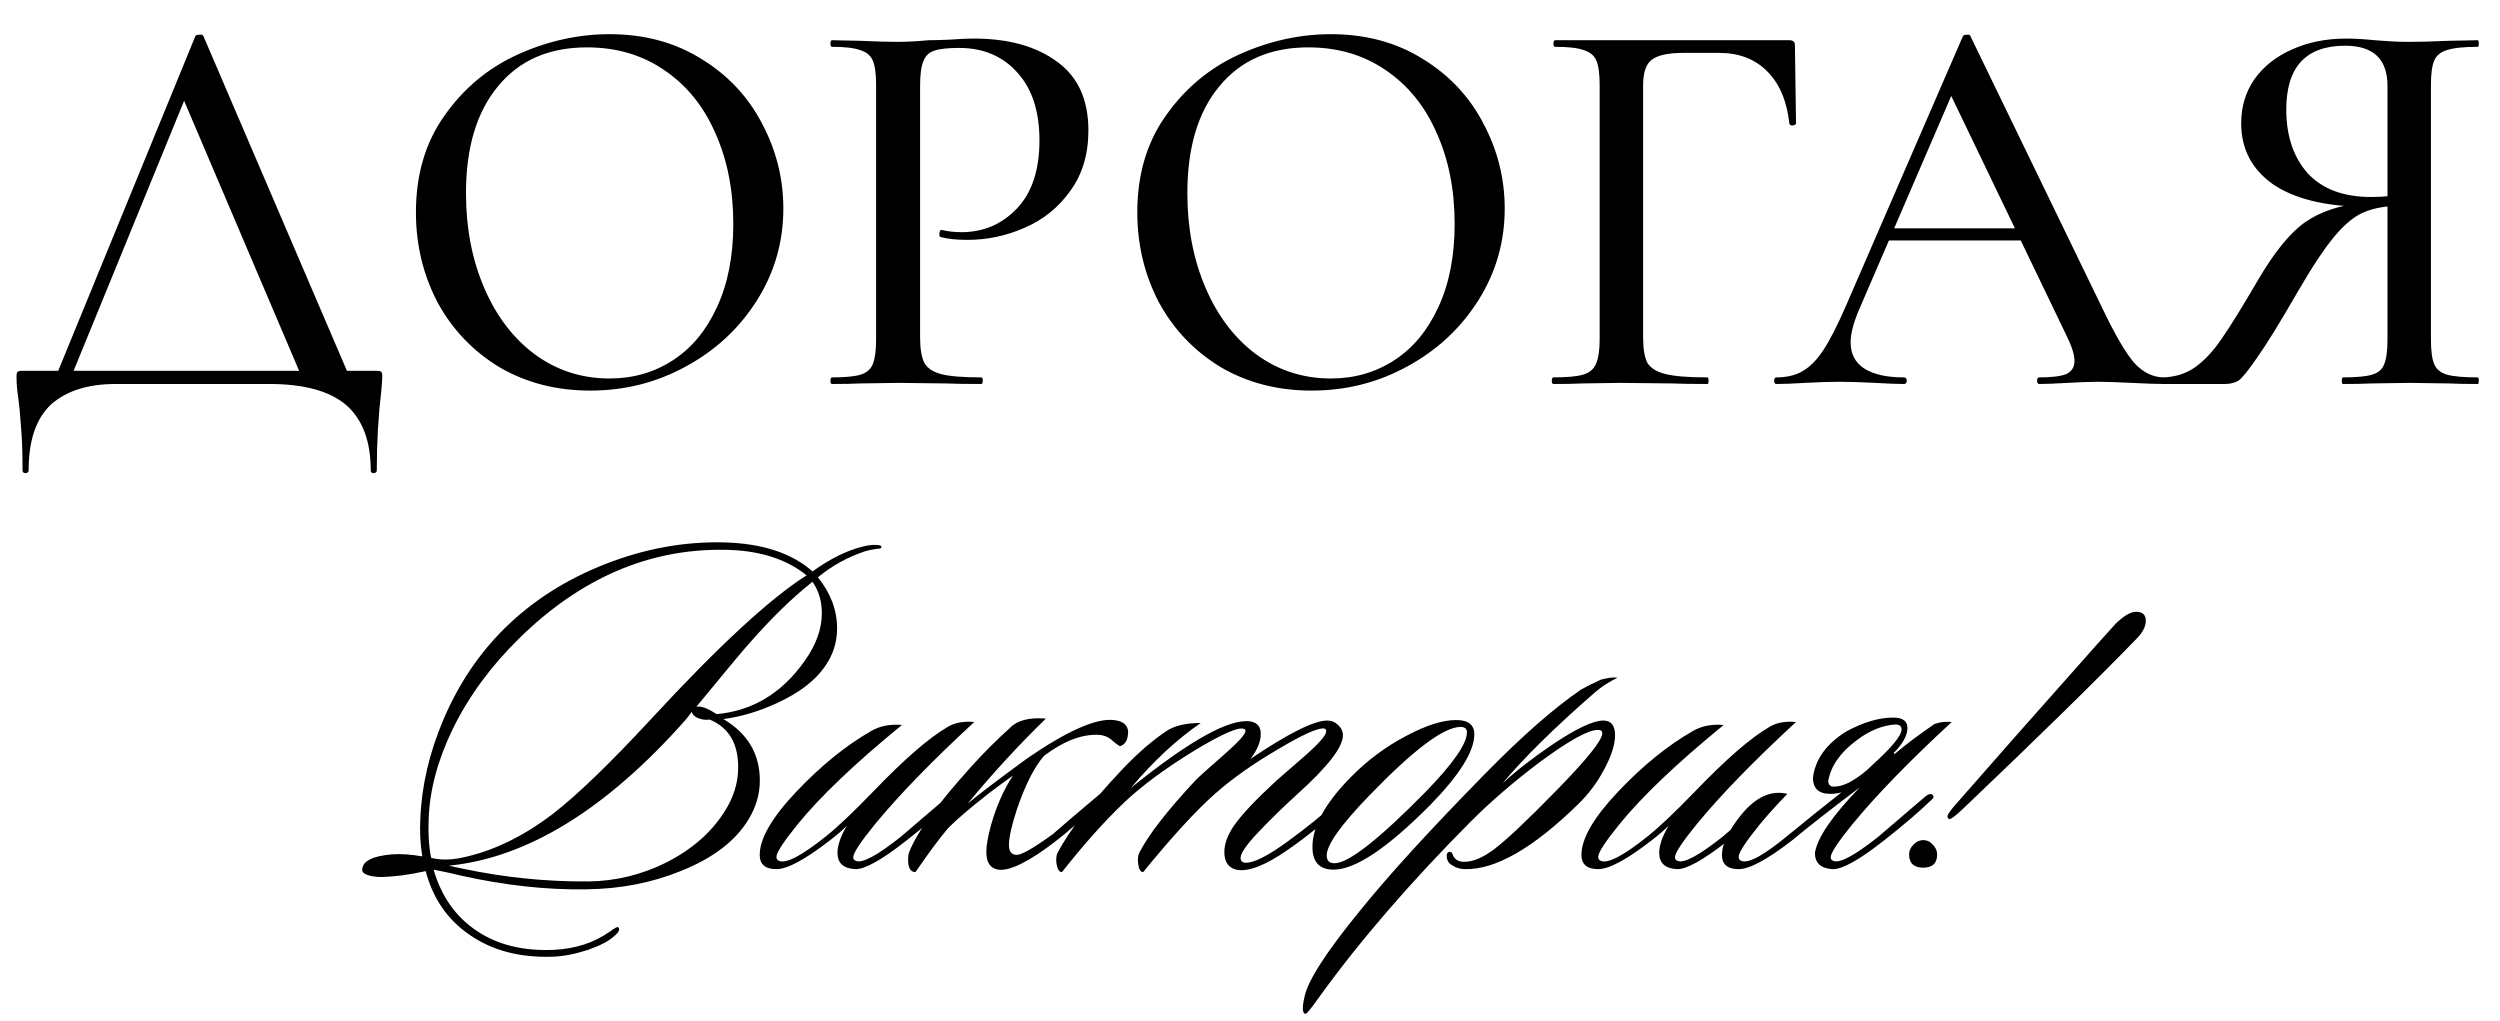
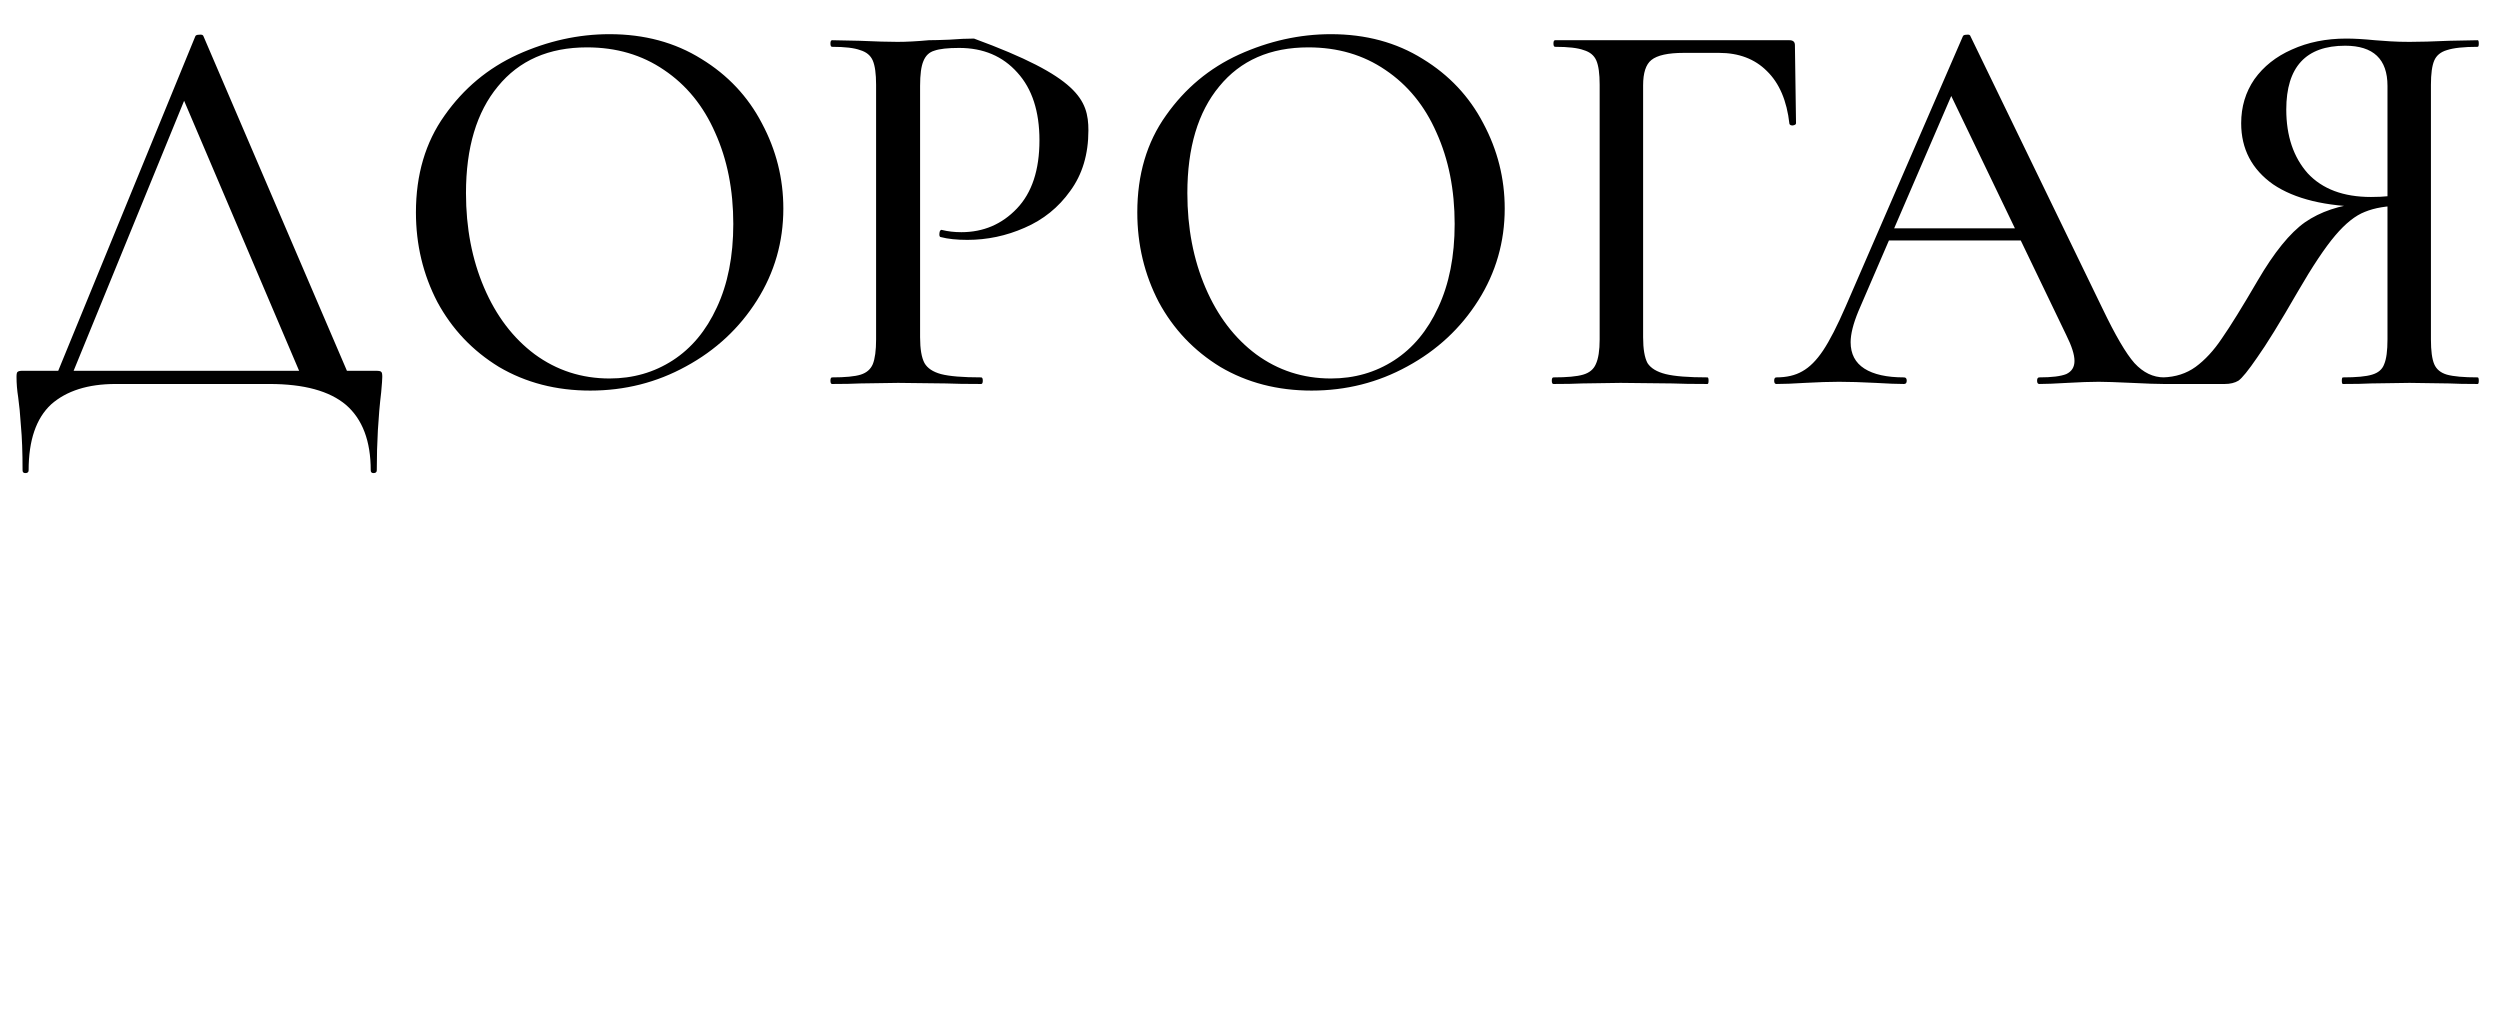
<svg xmlns="http://www.w3.org/2000/svg" width="306" height="125" viewBox="0 0 306 125" fill="none">
-   <path d="M23.902 4.452C23.947 4.317 24.104 4.25 24.373 4.25C24.687 4.205 24.867 4.272 24.912 4.452L43.156 47H37.299L22.017 11.117L24.44 7.683L8.35 47H6.465L23.902 4.452ZM2.762 57.57C2.762 55.37 2.695 53.553 2.56 52.117C2.471 50.725 2.358 49.558 2.224 48.616C2.089 47.763 2.022 46.933 2.022 46.125C2.022 45.766 2.067 45.564 2.156 45.519C2.246 45.429 2.448 45.384 2.762 45.384H45.984C46.388 45.384 46.612 45.429 46.657 45.519C46.747 45.564 46.791 45.766 46.791 46.125C46.791 46.394 46.747 47.022 46.657 48.01C46.298 51.017 46.118 54.203 46.118 57.57C46.118 57.794 45.984 57.906 45.714 57.906C45.49 57.906 45.378 57.794 45.378 57.57C45.378 53.979 44.368 51.309 42.348 49.558C40.328 47.853 37.209 47 32.99 47H14.14C10.774 47 8.148 47.83 6.263 49.491C4.423 51.197 3.503 53.889 3.503 57.57C3.503 57.794 3.368 57.906 3.099 57.906C2.875 57.906 2.762 57.794 2.762 57.57ZM72.251 47.808C68.077 47.808 64.352 46.843 61.075 44.913C57.844 42.938 55.331 40.29 53.535 36.969C51.785 33.603 50.91 29.945 50.91 25.995C50.91 21.372 52.077 17.423 54.41 14.146C56.744 10.825 59.729 8.334 63.364 6.674C67.045 5.013 70.792 4.183 74.607 4.183C78.871 4.183 82.619 5.193 85.85 7.212C89.082 9.187 91.55 11.813 93.256 15.089C95.006 18.365 95.881 21.844 95.881 25.524C95.881 29.608 94.804 33.356 92.65 36.767C90.496 40.178 87.601 42.871 83.965 44.846C80.375 46.821 76.47 47.808 72.251 47.808ZM74.607 46.327C77.48 46.327 80.061 45.586 82.35 44.105C84.638 42.624 86.434 40.47 87.735 37.642C89.082 34.77 89.755 31.359 89.755 27.409C89.755 23.235 89.014 19.51 87.533 16.233C86.097 12.957 84.01 10.399 81.272 8.559C78.579 6.719 75.438 5.798 71.847 5.798C67.179 5.798 63.544 7.392 60.941 10.578C58.338 13.72 57.036 18.074 57.036 23.639C57.036 27.903 57.777 31.763 59.258 35.218C60.739 38.674 62.803 41.39 65.451 43.365C68.144 45.339 71.196 46.327 74.607 46.327ZM112.619 41.278C112.619 42.714 112.799 43.769 113.158 44.442C113.517 45.07 114.19 45.519 115.178 45.788C116.21 46.057 117.848 46.192 120.092 46.192C120.227 46.192 120.294 46.327 120.294 46.596C120.294 46.865 120.227 47 120.092 47C118.252 47 116.816 46.978 115.784 46.933L109.927 46.865L105.281 46.933C104.429 46.978 103.284 47 101.848 47C101.713 47 101.646 46.865 101.646 46.596C101.646 46.327 101.713 46.192 101.848 46.192C103.464 46.192 104.631 46.08 105.349 45.855C106.067 45.631 106.56 45.205 106.83 44.576C107.099 43.903 107.234 42.893 107.234 41.547V10.376C107.234 9.03 107.099 8.043 106.83 7.414C106.56 6.786 106.044 6.359 105.281 6.135C104.563 5.866 103.419 5.731 101.848 5.731C101.713 5.731 101.646 5.596 101.646 5.327C101.646 5.058 101.713 4.923 101.848 4.923L105.214 4.991C107.189 5.08 108.737 5.125 109.859 5.125C110.936 5.125 112.216 5.058 113.697 4.923C114.235 4.923 115.066 4.901 116.188 4.856C117.355 4.766 118.364 4.721 119.217 4.721C123.436 4.721 126.825 5.664 129.383 7.549C131.941 9.389 133.22 12.194 133.22 15.964C133.22 18.881 132.48 21.35 130.999 23.37C129.562 25.389 127.7 26.893 125.411 27.88C123.167 28.868 120.833 29.361 118.409 29.361C117.108 29.361 116.03 29.249 115.178 29.025C115.043 29.025 114.976 28.913 114.976 28.688C114.976 28.554 114.998 28.419 115.043 28.284C115.133 28.15 115.223 28.105 115.312 28.15C116.03 28.329 116.816 28.419 117.669 28.419C120.362 28.419 122.628 27.454 124.468 25.524C126.308 23.594 127.229 20.811 127.229 17.176C127.229 13.63 126.331 10.87 124.536 8.895C122.74 6.876 120.362 5.866 117.399 5.866C116.008 5.866 114.998 5.978 114.37 6.202C113.742 6.382 113.293 6.808 113.023 7.482C112.754 8.11 112.619 9.12 112.619 10.511V41.278ZM160.546 47.808C156.372 47.808 152.647 46.843 149.371 44.913C146.139 42.938 143.626 40.29 141.831 36.969C140.08 33.603 139.205 29.945 139.205 25.995C139.205 21.372 140.372 17.423 142.706 14.146C145.04 10.825 148.024 8.334 151.66 6.674C155.34 5.013 159.088 4.183 162.903 4.183C167.167 4.183 170.914 5.193 174.146 7.212C177.377 9.187 179.846 11.813 181.551 15.089C183.302 18.365 184.177 21.844 184.177 25.524C184.177 29.608 183.1 33.356 180.945 36.767C178.791 40.178 175.896 42.871 172.261 44.846C168.67 46.821 164.765 47.808 160.546 47.808ZM162.903 46.327C165.775 46.327 168.356 45.586 170.645 44.105C172.934 42.624 174.729 40.47 176.031 37.642C177.377 34.77 178.05 31.359 178.05 27.409C178.05 23.235 177.31 19.51 175.829 16.233C174.393 12.957 172.306 10.399 169.568 8.559C166.875 6.719 163.733 5.798 160.143 5.798C155.475 5.798 151.839 7.392 149.236 10.578C146.633 13.72 145.332 18.074 145.332 23.639C145.332 27.903 146.072 31.763 147.553 35.218C149.034 38.674 151.099 41.39 153.747 43.365C156.44 45.339 159.492 46.327 162.903 46.327ZM190.143 47C190.009 47 189.941 46.865 189.941 46.596C189.941 46.327 190.009 46.192 190.143 46.192C191.804 46.192 193.016 46.08 193.779 45.855C194.542 45.631 195.058 45.205 195.327 44.576C195.641 43.903 195.798 42.893 195.798 41.547V10.376C195.798 9.03 195.664 8.043 195.394 7.414C195.125 6.786 194.609 6.359 193.846 6.135C193.128 5.866 191.961 5.731 190.345 5.731C190.211 5.731 190.143 5.596 190.143 5.327C190.143 5.058 190.211 4.923 190.345 4.923H219.025C219.474 4.923 219.698 5.125 219.698 5.529L219.833 15.089C219.833 15.224 219.698 15.313 219.429 15.358C219.204 15.358 219.07 15.291 219.025 15.156C218.711 12.329 217.79 10.174 216.264 8.693C214.783 7.212 212.831 6.472 210.407 6.472H206.099C204.169 6.472 202.845 6.763 202.127 7.347C201.453 7.885 201.117 8.918 201.117 10.444V41.278C201.117 42.714 201.296 43.769 201.655 44.442C202.059 45.07 202.8 45.519 203.877 45.788C204.954 46.057 206.66 46.192 208.994 46.192C209.083 46.192 209.128 46.327 209.128 46.596C209.128 46.865 209.083 47 208.994 47C207.153 47 205.717 46.978 204.685 46.933L198.357 46.865L193.644 46.933C192.791 46.978 191.624 47 190.143 47ZM230.893 27.948H249.205L249.676 29.429H230.085L230.893 27.948ZM264.891 46.192C265.115 46.192 265.228 46.327 265.228 46.596C265.228 46.865 265.115 47 264.891 47C264.038 47 262.714 46.955 260.919 46.865C259.034 46.776 257.687 46.731 256.88 46.731C255.847 46.731 254.568 46.776 253.042 46.865C251.516 46.955 250.372 47 249.609 47C249.429 47 249.339 46.865 249.339 46.596C249.339 46.327 249.429 46.192 249.609 46.192C251.135 46.192 252.234 46.057 252.908 45.788C253.581 45.474 253.917 44.935 253.917 44.172C253.917 43.41 253.581 42.355 252.908 41.008L238.433 10.915L240.587 7.683L227.46 38.113C226.831 39.639 226.517 40.896 226.517 41.883C226.517 43.32 227.078 44.397 228.2 45.115C229.322 45.833 230.938 46.192 233.047 46.192C233.272 46.192 233.384 46.327 233.384 46.596C233.384 46.865 233.272 47 233.047 47C232.239 47 231.073 46.955 229.547 46.865C227.841 46.776 226.36 46.731 225.103 46.731C223.936 46.731 222.545 46.776 220.929 46.865C219.493 46.955 218.326 47 217.428 47C217.249 47 217.159 46.865 217.159 46.596C217.159 46.327 217.249 46.192 217.428 46.192C218.685 46.192 219.74 45.945 220.593 45.452C221.49 44.958 222.343 44.105 223.151 42.893C223.959 41.681 224.879 39.886 225.911 37.508L240.251 4.452C240.296 4.317 240.453 4.25 240.722 4.25C240.991 4.205 241.149 4.272 241.193 4.452L257.351 37.777C258.922 41.053 260.223 43.275 261.256 44.442C262.333 45.609 263.545 46.192 264.891 46.192ZM303.269 46.192C303.358 46.192 303.403 46.327 303.403 46.596C303.403 46.865 303.358 47 303.269 47C301.788 47 300.621 46.978 299.768 46.933L294.921 46.865L290.208 46.933C289.4 46.978 288.256 47 286.775 47C286.685 47 286.64 46.865 286.64 46.596C286.64 46.327 286.685 46.192 286.775 46.192C288.435 46.192 289.625 46.08 290.343 45.855C291.106 45.631 291.599 45.205 291.824 44.576C292.093 43.948 292.228 42.938 292.228 41.547V24.851L293.911 25.187C292.16 25.187 290.679 25.434 289.468 25.928C288.301 26.377 287.089 27.342 285.832 28.823C284.575 30.304 283.049 32.593 281.254 35.69C279.055 39.505 277.394 42.198 276.272 43.769C275.195 45.339 274.432 46.282 273.983 46.596C273.534 46.865 272.973 47 272.3 47H264.76C264.625 47 264.558 46.865 264.558 46.596C264.558 46.327 264.625 46.192 264.76 46.192C266.286 46.147 267.61 45.721 268.732 44.913C269.899 44.06 270.976 42.893 271.964 41.412C272.996 39.931 274.455 37.575 276.34 34.343C278.359 30.887 280.289 28.509 282.129 27.207C284.014 25.905 286.348 25.12 289.131 24.851L289.602 25.322C284.665 25.277 280.873 24.357 278.225 22.562C275.621 20.722 274.32 18.231 274.32 15.089C274.32 13.069 274.858 11.274 275.936 9.703C277.058 8.132 278.584 6.92 280.514 6.068C282.488 5.17 284.71 4.721 287.179 4.721C288.166 4.721 289.333 4.789 290.679 4.923C291.218 4.968 291.846 5.013 292.564 5.058C293.282 5.103 294.068 5.125 294.921 5.125C296.177 5.125 297.793 5.08 299.768 4.991L303.269 4.923C303.358 4.923 303.403 5.058 303.403 5.327C303.403 5.596 303.358 5.731 303.269 5.731C301.563 5.731 300.307 5.866 299.499 6.135C298.736 6.359 298.219 6.786 297.95 7.414C297.681 8.043 297.546 9.03 297.546 10.376V41.547C297.546 42.938 297.681 43.948 297.95 44.576C298.219 45.205 298.736 45.631 299.499 45.855C300.307 46.08 301.563 46.192 303.269 46.192ZM279.84 13.406C279.84 16.637 280.716 19.241 282.466 21.215C284.261 23.145 286.842 24.11 290.208 24.11C291.824 24.11 293.103 23.976 294.045 23.706L292.228 24.312V10.511C292.228 7.235 290.5 5.596 287.044 5.596C282.242 5.596 279.84 8.2 279.84 13.406Z" fill="black" />
-   <path d="M107.881 66.992C107.881 67.113 107.7 67.173 107.339 67.173C106.776 67.253 106.295 67.353 105.893 67.474C103.725 68.197 101.797 69.261 100.111 70.666C101.677 72.594 102.46 74.681 102.46 76.93C102.46 78.657 101.938 80.243 100.894 81.688C99.689 83.375 97.782 84.82 95.172 86.025C92.924 87.069 90.715 87.731 88.547 88.012C91.518 89.779 93.004 92.289 93.004 95.541C93.004 97.187 92.542 98.773 91.619 100.299C90.013 102.949 87.242 105.057 83.307 106.623C79.733 108.069 75.879 108.812 71.743 108.852C66.884 108.932 61.765 108.37 56.384 107.166C55.621 106.965 54.517 106.724 53.071 106.443C54.035 109.776 55.842 112.305 58.492 114.032C61.022 115.678 64.114 116.421 67.767 116.26C70.418 116.14 72.706 115.397 74.634 114.032C75.236 113.59 75.577 113.409 75.658 113.49C75.939 113.731 75.758 114.112 75.116 114.634C74.513 115.196 73.469 115.738 71.984 116.26C70.377 116.782 68.912 117.063 67.587 117.103C63.612 117.224 60.259 116.341 57.528 114.453C54.798 112.606 52.991 109.996 52.108 106.623C50.14 107.065 48.353 107.306 46.747 107.346C46.025 107.346 45.442 107.266 45.001 107.105C44.519 106.945 44.298 106.704 44.338 106.383C44.418 105.379 45.623 104.776 47.952 104.576C48.996 104.495 50.241 104.576 51.686 104.817C51.445 103.331 51.365 101.805 51.445 100.239C51.606 96.184 52.549 92.128 54.276 88.073C56.123 83.736 58.613 80.022 61.745 76.93C65.158 73.557 69.273 70.927 74.092 69.04C78.91 67.153 83.749 66.269 88.607 66.39C93.305 66.51 96.919 67.695 99.448 69.943C101.577 68.418 103.584 67.414 105.472 66.932C106.074 66.771 106.616 66.691 107.098 66.691C107.66 66.691 107.921 66.791 107.881 66.992ZM99.448 71.208C96.959 73.176 94.329 75.746 91.558 78.918C91.076 79.44 88.969 81.969 85.234 86.507C85.796 86.386 86.62 86.687 87.704 87.41C92.121 87.009 95.714 84.84 98.485 80.905C99.89 78.938 100.593 76.99 100.593 75.063C100.593 73.577 100.211 72.292 99.448 71.208ZM98.726 70.425C96.196 68.377 92.823 67.333 88.607 67.293C79.412 67.173 71.08 70.766 63.612 78.074C60.118 81.487 57.388 85.202 55.42 89.217C53.573 93.032 52.59 96.706 52.469 100.239C52.389 102.006 52.489 103.592 52.77 104.997C53.854 105.278 55.079 105.278 56.444 104.997C60.219 104.234 63.953 102.448 67.647 99.637C70.659 97.308 74.674 93.433 79.693 88.012C87.924 79.098 94.269 73.236 98.726 70.425ZM88.607 99.456C89.772 97.689 90.354 95.842 90.354 93.915C90.354 90.984 89.189 89.036 86.86 88.073C86.419 88.153 85.937 88.093 85.415 87.892C84.933 87.651 84.692 87.39 84.692 87.109C84.371 87.551 84.07 87.932 83.789 88.253C74.152 99.095 64.535 104.997 54.938 105.961C55.34 106.041 55.902 106.162 56.625 106.322C61.724 107.406 66.864 107.928 72.044 107.888C75.377 107.848 78.569 107.065 81.62 105.539C84.672 103.973 87.001 101.946 88.607 99.456ZM119.251 88.374C114.071 93.152 110.015 97.328 107.084 100.902C105.317 103.07 104.434 104.415 104.434 104.937C104.434 105.138 104.534 105.278 104.735 105.359C105.498 105.72 107.345 104.736 110.276 102.407C110.357 102.327 112.304 100.661 116.119 97.408C116.48 97.167 116.741 97.127 116.902 97.288C117.102 97.489 117.042 97.709 116.721 97.95C115.315 99.316 113.388 100.962 110.939 102.889C107.927 105.258 105.839 106.423 104.675 106.383C103.229 106.302 102.507 105.64 102.507 104.395C102.507 103.471 102.888 102.367 103.651 101.082C103.129 101.604 102.426 102.207 101.543 102.889C98.531 105.218 96.363 106.383 95.038 106.383C93.673 106.383 92.99 105.8 92.99 104.636C92.99 102.628 94.496 100.038 97.507 96.866C100.519 93.694 103.571 91.225 106.662 89.458C107.706 88.856 108.951 88.615 110.397 88.735C104.655 93.433 100.399 97.489 97.628 100.902C95.901 103.03 95.038 104.355 95.038 104.877C95.038 105.118 95.138 105.278 95.339 105.359C96.182 105.76 98.11 104.756 101.121 102.347C102.527 101.223 104.434 99.416 106.843 96.926C110.658 92.951 113.709 90.301 115.998 88.976C116.841 88.454 117.925 88.253 119.251 88.374ZM128.013 87.952C124.6 91.285 121.407 94.758 118.436 98.372C119.721 97.288 122.15 95.441 125.724 92.831C130.623 89.458 134.156 87.892 136.324 88.133C137.73 88.293 138.292 88.996 138.011 90.241C137.89 90.803 137.589 91.164 137.107 91.325C136.987 91.325 136.605 91.044 135.963 90.482C135.561 90.161 135.059 89.98 134.457 89.94C132.369 89.859 130.141 90.723 127.772 92.53C126.567 93.935 125.463 96.123 124.459 99.095C123.817 101.062 123.495 102.508 123.495 103.431C123.495 104.234 123.817 104.636 124.459 104.636C125.061 104.636 126.527 103.793 128.856 102.106C130.422 100.741 132.329 99.115 134.578 97.228C134.819 96.987 135.039 96.967 135.24 97.167C135.441 97.368 135.381 97.629 135.059 97.95C132.57 100.199 130.602 101.885 129.157 103.01C125.905 105.499 123.576 106.644 122.17 106.443C121.207 106.282 120.725 105.559 120.725 104.274C120.725 103.471 120.926 102.347 121.327 100.902C121.97 98.653 122.853 96.665 123.977 94.939C123.335 95.38 122.351 96.103 121.026 97.107C118.777 98.874 117.131 100.279 116.087 101.323C115.083 102.488 113.738 104.295 112.052 106.744C111.449 106.744 111.148 106.222 111.148 105.178C111.148 104.857 111.188 104.576 111.269 104.335C112.192 101.926 114.742 98.412 118.918 93.794C120.404 92.148 121.97 90.582 123.616 89.097C124.499 88.173 125.965 87.792 128.013 87.952ZM164.797 97.649C164.958 97.81 164.817 98.111 164.375 98.553C162.127 100.641 159.898 102.448 157.69 103.973C154.879 105.941 152.751 106.764 151.306 106.443C150.342 106.202 149.86 105.479 149.86 104.274C149.86 103.271 150.262 102.187 151.065 101.022C152.028 99.657 153.755 97.83 156.244 95.541C157.489 94.457 158.734 93.373 159.979 92.289C161.545 90.883 162.328 89.96 162.328 89.518C162.328 89.277 162.207 89.157 161.966 89.157C161.123 89.157 159.256 90.02 156.365 91.747C153.353 93.513 150.824 95.3 148.776 97.107C146.447 99.155 143.496 102.367 139.922 106.744C139.601 106.744 139.4 106.423 139.32 105.78C139.24 105.218 139.28 104.756 139.44 104.395C140.565 102.187 142.853 99.235 146.306 95.541C146.547 95.26 147.772 94.156 149.981 92.228C151.627 90.783 152.45 89.859 152.45 89.458C152.45 89.338 152.39 89.257 152.269 89.217C151.587 88.936 149.499 89.859 146.005 91.988C142.552 94.116 139.762 96.184 137.633 98.191C135.224 100.48 132.674 103.331 129.984 106.744C129.663 106.744 129.442 106.423 129.322 105.78C129.241 105.178 129.281 104.716 129.442 104.395C130.847 101.705 133.437 98.352 137.212 94.337C139.179 92.249 141.046 90.622 142.813 89.458C143.777 88.816 145.162 88.494 146.969 88.494C143.998 90.542 141.147 93.192 138.416 96.445C145.684 90.582 150.583 87.872 153.112 88.314C153.916 88.474 154.317 88.976 154.317 89.819C154.317 90.783 153.895 91.807 153.052 92.891C157.71 89.759 160.842 88.193 162.448 88.193C162.97 88.193 163.412 88.374 163.773 88.735C164.175 89.097 164.375 89.518 164.375 90C164.375 91.445 162.528 93.835 158.834 97.167C157.108 98.733 155.502 100.299 154.016 101.865C152.57 103.391 151.848 104.435 151.848 104.997C151.848 105.399 152.069 105.6 152.51 105.6C153.514 105.6 155.18 104.756 157.509 103.07C159.838 101.383 161.946 99.677 163.833 97.95C164.275 97.549 164.596 97.448 164.797 97.649ZM180.458 89.879C180.458 91.968 178.651 94.859 175.038 98.553C169.818 103.813 165.883 106.443 163.233 106.443C161.506 106.443 160.643 105.519 160.643 103.672C160.643 101.143 162.209 98.292 165.341 95.12C167.348 93.072 169.617 91.385 172.147 90.06C174.556 88.775 176.584 88.133 178.23 88.133C179.715 88.133 180.458 88.715 180.458 89.879ZM178.772 88.976C176.724 88.976 172.99 91.787 167.569 97.408C164.116 100.982 162.389 103.411 162.389 104.696C162.389 105.339 162.711 105.66 163.353 105.66C165.039 105.66 168.713 102.789 174.375 97.047C177.828 93.513 179.555 91.044 179.555 89.639C179.555 89.197 179.294 88.976 178.772 88.976ZM197.985 82.953C196.981 83.435 196.078 84.017 195.275 84.7C190.296 89.036 186.501 92.771 183.891 95.903C185.538 94.377 187.545 92.811 189.914 91.205C192.886 89.197 194.994 88.193 196.239 88.193C197.202 88.193 197.684 88.795 197.684 90C197.684 91.124 197.242 92.51 196.359 94.156C195.516 95.762 194.452 97.187 193.167 98.432C187.666 103.813 183.048 106.463 179.314 106.383C178.712 106.383 178.15 106.202 177.628 105.84C177.306 105.64 177.126 105.339 177.085 104.937C177.045 104.535 177.146 104.315 177.387 104.274C177.628 104.234 177.788 104.395 177.868 104.756C178.109 105.198 178.491 105.439 179.013 105.479C180.137 105.559 181.442 105.037 182.928 103.913C184.454 102.749 186.963 100.38 190.457 96.806C194.231 92.951 196.118 90.602 196.118 89.759C196.118 89.478 195.937 89.338 195.576 89.338C194.412 89.338 192.083 90.622 188.589 93.192C185.377 95.601 182.526 98.051 180.037 100.54C172.608 108.009 166.405 115.196 161.426 122.103C160.462 123.468 159.92 124.13 159.799 124.09C159.639 124.09 159.538 123.97 159.498 123.729C159.458 123.568 159.458 123.307 159.498 122.946C159.538 122.625 159.599 122.303 159.679 121.982C160.081 120.015 162.349 116.501 166.485 111.442C170.018 107.065 175.138 101.464 181.844 94.638C186.341 90.06 190.236 86.647 193.528 84.399C194.09 84.077 194.893 83.676 195.937 83.194C196.821 82.953 197.503 82.873 197.985 82.953ZM219.83 88.374C214.65 93.152 210.595 97.328 207.663 100.902C205.897 103.07 205.013 104.415 205.013 104.937C205.013 105.138 205.114 105.278 205.314 105.359C206.077 105.72 207.924 104.736 210.856 102.407C210.936 102.327 212.883 100.661 216.698 97.408C217.059 97.167 217.32 97.127 217.481 97.288C217.682 97.489 217.621 97.709 217.3 97.95C215.895 99.316 213.968 100.962 211.518 102.889C208.507 105.258 206.419 106.423 205.254 106.383C203.809 106.302 203.086 105.64 203.086 104.395C203.086 103.471 203.467 102.367 204.23 101.082C203.708 101.604 203.006 102.207 202.122 102.889C199.111 105.218 196.943 106.383 195.617 106.383C194.252 106.383 193.57 105.8 193.57 104.636C193.57 102.628 195.075 100.038 198.087 96.866C201.098 93.694 204.15 91.225 207.242 89.458C208.286 88.856 209.531 88.615 210.976 88.735C205.234 93.433 200.978 97.489 198.207 100.902C196.481 103.03 195.617 104.355 195.617 104.877C195.617 105.118 195.718 105.278 195.919 105.359C196.762 105.76 198.689 104.756 201.701 102.347C203.106 101.223 205.013 99.416 207.423 96.926C211.237 92.951 214.289 90.301 216.577 88.976C217.421 88.454 218.505 88.253 219.83 88.374ZM225.4 96.987C224.958 97.107 224.496 97.167 224.015 97.167C222.609 97.167 221.906 96.505 221.906 95.18C222.188 92.931 223.553 91.044 226.002 89.518C228.09 88.394 229.997 87.832 231.724 87.832C232.888 87.832 233.471 88.253 233.471 89.097C233.471 90.02 232.908 91.044 231.784 92.168L231.905 92.289C233.23 91.164 234.856 89.94 236.783 88.615C237.466 88.374 238.169 88.293 238.891 88.374C233.712 93.152 229.656 97.328 226.725 100.902C224.958 103.07 224.075 104.415 224.075 104.937C224.075 105.138 224.175 105.278 224.376 105.359C225.139 105.72 226.986 104.736 229.917 102.407C229.997 102.327 231.945 100.661 235.759 97.408C236.121 97.167 236.382 97.127 236.542 97.288C236.743 97.489 236.683 97.709 236.362 97.95C234.956 99.316 233.029 100.962 230.58 102.889C227.568 105.258 225.48 106.423 224.316 106.383C222.87 106.302 222.147 105.64 222.147 104.395C222.428 102.548 224.255 99.878 227.628 96.384C224.015 99.115 221.244 101.283 219.317 102.889C216.305 105.218 214.137 106.383 212.812 106.383C211.447 106.383 210.764 105.8 210.764 104.636C210.764 103.351 211.527 101.745 213.053 99.817C214.86 97.569 216.767 96.686 218.774 97.167C217.49 98.492 216.365 99.737 215.402 100.902C213.675 103.03 212.812 104.355 212.812 104.877C212.812 105.118 212.912 105.278 213.113 105.359C213.956 105.76 215.904 104.696 218.955 102.166C221.204 100.319 223.352 98.593 225.4 96.987ZM229.134 93.674C231.543 91.506 232.748 90.04 232.748 89.277C232.748 88.876 232.487 88.675 231.965 88.675C230.359 88.795 228.793 89.438 227.267 90.602C225.259 92.088 224.095 93.754 223.774 95.601C223.774 95.923 223.914 96.143 224.195 96.264C224.878 96.344 225.661 96.143 226.544 95.662C227.468 95.14 228.331 94.477 229.134 93.674ZM262.644 75.966C262.644 76.689 262.262 77.432 261.499 78.195C256.681 83.174 249.654 90.06 240.419 98.854C239.335 99.898 238.712 100.36 238.552 100.239C238.431 100.159 238.371 100.058 238.371 99.938C238.371 99.697 238.732 99.175 239.455 98.372C243.27 93.995 249.032 87.47 256.741 78.797C257.464 77.994 258.207 77.171 258.97 76.328C259.973 75.364 260.797 74.882 261.439 74.882C262.242 74.882 262.644 75.244 262.644 75.966ZM237.106 104.576C237.106 105.66 236.544 106.202 235.42 106.202C234.255 106.202 233.673 105.66 233.673 104.576C233.673 104.134 233.854 103.732 234.215 103.371C234.576 103.01 234.978 102.829 235.42 102.829C235.861 102.829 236.243 103.01 236.564 103.371C236.925 103.732 237.106 104.134 237.106 104.576Z" fill="black" />
+   <path d="M23.902 4.452C23.947 4.317 24.104 4.25 24.373 4.25C24.687 4.205 24.867 4.272 24.912 4.452L43.156 47H37.299L22.017 11.117L24.44 7.683L8.35 47H6.465L23.902 4.452ZM2.762 57.57C2.762 55.37 2.695 53.553 2.56 52.117C2.471 50.725 2.358 49.558 2.224 48.616C2.089 47.763 2.022 46.933 2.022 46.125C2.022 45.766 2.067 45.564 2.156 45.519C2.246 45.429 2.448 45.384 2.762 45.384H45.984C46.388 45.384 46.612 45.429 46.657 45.519C46.747 45.564 46.791 45.766 46.791 46.125C46.791 46.394 46.747 47.022 46.657 48.01C46.298 51.017 46.118 54.203 46.118 57.57C46.118 57.794 45.984 57.906 45.714 57.906C45.49 57.906 45.378 57.794 45.378 57.57C45.378 53.979 44.368 51.309 42.348 49.558C40.328 47.853 37.209 47 32.99 47H14.14C10.774 47 8.148 47.83 6.263 49.491C4.423 51.197 3.503 53.889 3.503 57.57C3.503 57.794 3.368 57.906 3.099 57.906C2.875 57.906 2.762 57.794 2.762 57.57ZM72.251 47.808C68.077 47.808 64.352 46.843 61.075 44.913C57.844 42.938 55.331 40.29 53.535 36.969C51.785 33.603 50.91 29.945 50.91 25.995C50.91 21.372 52.077 17.423 54.41 14.146C56.744 10.825 59.729 8.334 63.364 6.674C67.045 5.013 70.792 4.183 74.607 4.183C78.871 4.183 82.619 5.193 85.85 7.212C89.082 9.187 91.55 11.813 93.256 15.089C95.006 18.365 95.881 21.844 95.881 25.524C95.881 29.608 94.804 33.356 92.65 36.767C90.496 40.178 87.601 42.871 83.965 44.846C80.375 46.821 76.47 47.808 72.251 47.808ZM74.607 46.327C77.48 46.327 80.061 45.586 82.35 44.105C84.638 42.624 86.434 40.47 87.735 37.642C89.082 34.77 89.755 31.359 89.755 27.409C89.755 23.235 89.014 19.51 87.533 16.233C86.097 12.957 84.01 10.399 81.272 8.559C78.579 6.719 75.438 5.798 71.847 5.798C67.179 5.798 63.544 7.392 60.941 10.578C58.338 13.72 57.036 18.074 57.036 23.639C57.036 27.903 57.777 31.763 59.258 35.218C60.739 38.674 62.803 41.39 65.451 43.365C68.144 45.339 71.196 46.327 74.607 46.327ZM112.619 41.278C112.619 42.714 112.799 43.769 113.158 44.442C113.517 45.07 114.19 45.519 115.178 45.788C116.21 46.057 117.848 46.192 120.092 46.192C120.227 46.192 120.294 46.327 120.294 46.596C120.294 46.865 120.227 47 120.092 47C118.252 47 116.816 46.978 115.784 46.933L109.927 46.865L105.281 46.933C104.429 46.978 103.284 47 101.848 47C101.713 47 101.646 46.865 101.646 46.596C101.646 46.327 101.713 46.192 101.848 46.192C103.464 46.192 104.631 46.08 105.349 45.855C106.067 45.631 106.56 45.205 106.83 44.576C107.099 43.903 107.234 42.893 107.234 41.547V10.376C107.234 9.03 107.099 8.043 106.83 7.414C106.56 6.786 106.044 6.359 105.281 6.135C104.563 5.866 103.419 5.731 101.848 5.731C101.713 5.731 101.646 5.596 101.646 5.327C101.646 5.058 101.713 4.923 101.848 4.923L105.214 4.991C107.189 5.08 108.737 5.125 109.859 5.125C110.936 5.125 112.216 5.058 113.697 4.923C114.235 4.923 115.066 4.901 116.188 4.856C117.355 4.766 118.364 4.721 119.217 4.721C131.941 9.389 133.22 12.194 133.22 15.964C133.22 18.881 132.48 21.35 130.999 23.37C129.562 25.389 127.7 26.893 125.411 27.88C123.167 28.868 120.833 29.361 118.409 29.361C117.108 29.361 116.03 29.249 115.178 29.025C115.043 29.025 114.976 28.913 114.976 28.688C114.976 28.554 114.998 28.419 115.043 28.284C115.133 28.15 115.223 28.105 115.312 28.15C116.03 28.329 116.816 28.419 117.669 28.419C120.362 28.419 122.628 27.454 124.468 25.524C126.308 23.594 127.229 20.811 127.229 17.176C127.229 13.63 126.331 10.87 124.536 8.895C122.74 6.876 120.362 5.866 117.399 5.866C116.008 5.866 114.998 5.978 114.37 6.202C113.742 6.382 113.293 6.808 113.023 7.482C112.754 8.11 112.619 9.12 112.619 10.511V41.278ZM160.546 47.808C156.372 47.808 152.647 46.843 149.371 44.913C146.139 42.938 143.626 40.29 141.831 36.969C140.08 33.603 139.205 29.945 139.205 25.995C139.205 21.372 140.372 17.423 142.706 14.146C145.04 10.825 148.024 8.334 151.66 6.674C155.34 5.013 159.088 4.183 162.903 4.183C167.167 4.183 170.914 5.193 174.146 7.212C177.377 9.187 179.846 11.813 181.551 15.089C183.302 18.365 184.177 21.844 184.177 25.524C184.177 29.608 183.1 33.356 180.945 36.767C178.791 40.178 175.896 42.871 172.261 44.846C168.67 46.821 164.765 47.808 160.546 47.808ZM162.903 46.327C165.775 46.327 168.356 45.586 170.645 44.105C172.934 42.624 174.729 40.47 176.031 37.642C177.377 34.77 178.05 31.359 178.05 27.409C178.05 23.235 177.31 19.51 175.829 16.233C174.393 12.957 172.306 10.399 169.568 8.559C166.875 6.719 163.733 5.798 160.143 5.798C155.475 5.798 151.839 7.392 149.236 10.578C146.633 13.72 145.332 18.074 145.332 23.639C145.332 27.903 146.072 31.763 147.553 35.218C149.034 38.674 151.099 41.39 153.747 43.365C156.44 45.339 159.492 46.327 162.903 46.327ZM190.143 47C190.009 47 189.941 46.865 189.941 46.596C189.941 46.327 190.009 46.192 190.143 46.192C191.804 46.192 193.016 46.08 193.779 45.855C194.542 45.631 195.058 45.205 195.327 44.576C195.641 43.903 195.798 42.893 195.798 41.547V10.376C195.798 9.03 195.664 8.043 195.394 7.414C195.125 6.786 194.609 6.359 193.846 6.135C193.128 5.866 191.961 5.731 190.345 5.731C190.211 5.731 190.143 5.596 190.143 5.327C190.143 5.058 190.211 4.923 190.345 4.923H219.025C219.474 4.923 219.698 5.125 219.698 5.529L219.833 15.089C219.833 15.224 219.698 15.313 219.429 15.358C219.204 15.358 219.07 15.291 219.025 15.156C218.711 12.329 217.79 10.174 216.264 8.693C214.783 7.212 212.831 6.472 210.407 6.472H206.099C204.169 6.472 202.845 6.763 202.127 7.347C201.453 7.885 201.117 8.918 201.117 10.444V41.278C201.117 42.714 201.296 43.769 201.655 44.442C202.059 45.07 202.8 45.519 203.877 45.788C204.954 46.057 206.66 46.192 208.994 46.192C209.083 46.192 209.128 46.327 209.128 46.596C209.128 46.865 209.083 47 208.994 47C207.153 47 205.717 46.978 204.685 46.933L198.357 46.865L193.644 46.933C192.791 46.978 191.624 47 190.143 47ZM230.893 27.948H249.205L249.676 29.429H230.085L230.893 27.948ZM264.891 46.192C265.115 46.192 265.228 46.327 265.228 46.596C265.228 46.865 265.115 47 264.891 47C264.038 47 262.714 46.955 260.919 46.865C259.034 46.776 257.687 46.731 256.88 46.731C255.847 46.731 254.568 46.776 253.042 46.865C251.516 46.955 250.372 47 249.609 47C249.429 47 249.339 46.865 249.339 46.596C249.339 46.327 249.429 46.192 249.609 46.192C251.135 46.192 252.234 46.057 252.908 45.788C253.581 45.474 253.917 44.935 253.917 44.172C253.917 43.41 253.581 42.355 252.908 41.008L238.433 10.915L240.587 7.683L227.46 38.113C226.831 39.639 226.517 40.896 226.517 41.883C226.517 43.32 227.078 44.397 228.2 45.115C229.322 45.833 230.938 46.192 233.047 46.192C233.272 46.192 233.384 46.327 233.384 46.596C233.384 46.865 233.272 47 233.047 47C232.239 47 231.073 46.955 229.547 46.865C227.841 46.776 226.36 46.731 225.103 46.731C223.936 46.731 222.545 46.776 220.929 46.865C219.493 46.955 218.326 47 217.428 47C217.249 47 217.159 46.865 217.159 46.596C217.159 46.327 217.249 46.192 217.428 46.192C218.685 46.192 219.74 45.945 220.593 45.452C221.49 44.958 222.343 44.105 223.151 42.893C223.959 41.681 224.879 39.886 225.911 37.508L240.251 4.452C240.296 4.317 240.453 4.25 240.722 4.25C240.991 4.205 241.149 4.272 241.193 4.452L257.351 37.777C258.922 41.053 260.223 43.275 261.256 44.442C262.333 45.609 263.545 46.192 264.891 46.192ZM303.269 46.192C303.358 46.192 303.403 46.327 303.403 46.596C303.403 46.865 303.358 47 303.269 47C301.788 47 300.621 46.978 299.768 46.933L294.921 46.865L290.208 46.933C289.4 46.978 288.256 47 286.775 47C286.685 47 286.64 46.865 286.64 46.596C286.64 46.327 286.685 46.192 286.775 46.192C288.435 46.192 289.625 46.08 290.343 45.855C291.106 45.631 291.599 45.205 291.824 44.576C292.093 43.948 292.228 42.938 292.228 41.547V24.851L293.911 25.187C292.16 25.187 290.679 25.434 289.468 25.928C288.301 26.377 287.089 27.342 285.832 28.823C284.575 30.304 283.049 32.593 281.254 35.69C279.055 39.505 277.394 42.198 276.272 43.769C275.195 45.339 274.432 46.282 273.983 46.596C273.534 46.865 272.973 47 272.3 47H264.76C264.625 47 264.558 46.865 264.558 46.596C264.558 46.327 264.625 46.192 264.76 46.192C266.286 46.147 267.61 45.721 268.732 44.913C269.899 44.06 270.976 42.893 271.964 41.412C272.996 39.931 274.455 37.575 276.34 34.343C278.359 30.887 280.289 28.509 282.129 27.207C284.014 25.905 286.348 25.12 289.131 24.851L289.602 25.322C284.665 25.277 280.873 24.357 278.225 22.562C275.621 20.722 274.32 18.231 274.32 15.089C274.32 13.069 274.858 11.274 275.936 9.703C277.058 8.132 278.584 6.92 280.514 6.068C282.488 5.17 284.71 4.721 287.179 4.721C288.166 4.721 289.333 4.789 290.679 4.923C291.218 4.968 291.846 5.013 292.564 5.058C293.282 5.103 294.068 5.125 294.921 5.125C296.177 5.125 297.793 5.08 299.768 4.991L303.269 4.923C303.358 4.923 303.403 5.058 303.403 5.327C303.403 5.596 303.358 5.731 303.269 5.731C301.563 5.731 300.307 5.866 299.499 6.135C298.736 6.359 298.219 6.786 297.95 7.414C297.681 8.043 297.546 9.03 297.546 10.376V41.547C297.546 42.938 297.681 43.948 297.95 44.576C298.219 45.205 298.736 45.631 299.499 45.855C300.307 46.08 301.563 46.192 303.269 46.192ZM279.84 13.406C279.84 16.637 280.716 19.241 282.466 21.215C284.261 23.145 286.842 24.11 290.208 24.11C291.824 24.11 293.103 23.976 294.045 23.706L292.228 24.312V10.511C292.228 7.235 290.5 5.596 287.044 5.596C282.242 5.596 279.84 8.2 279.84 13.406Z" fill="black" />
</svg>